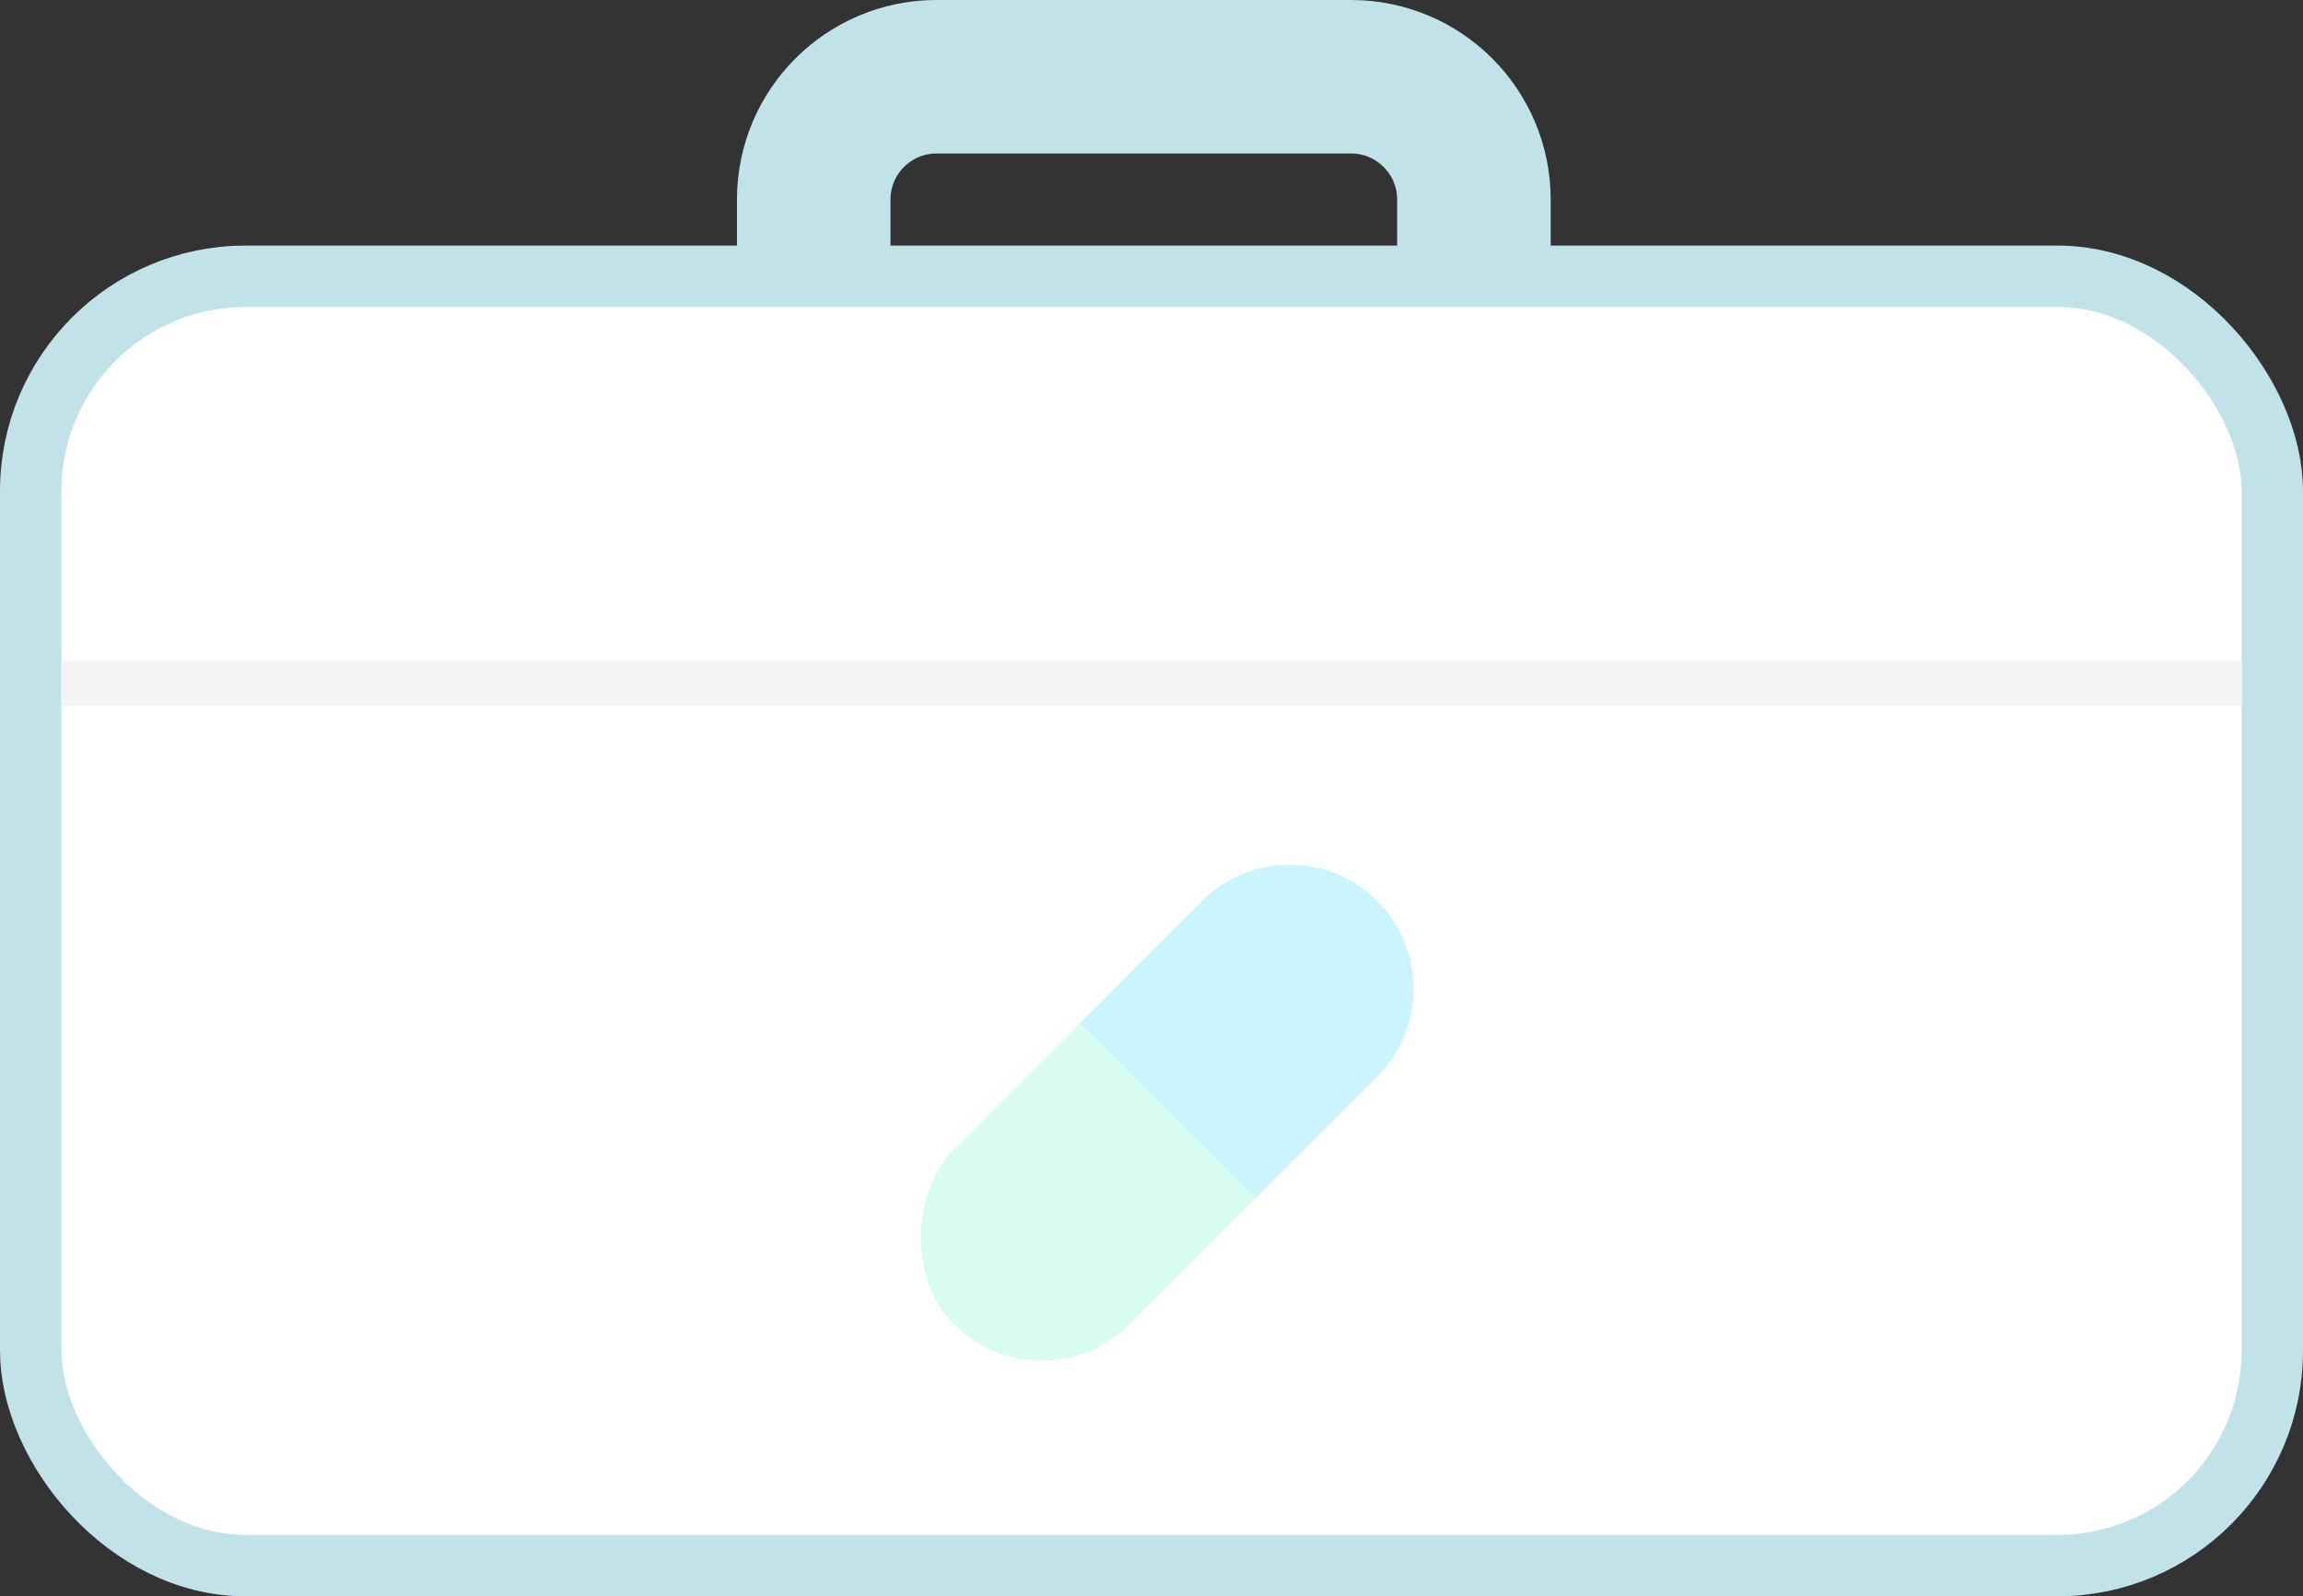
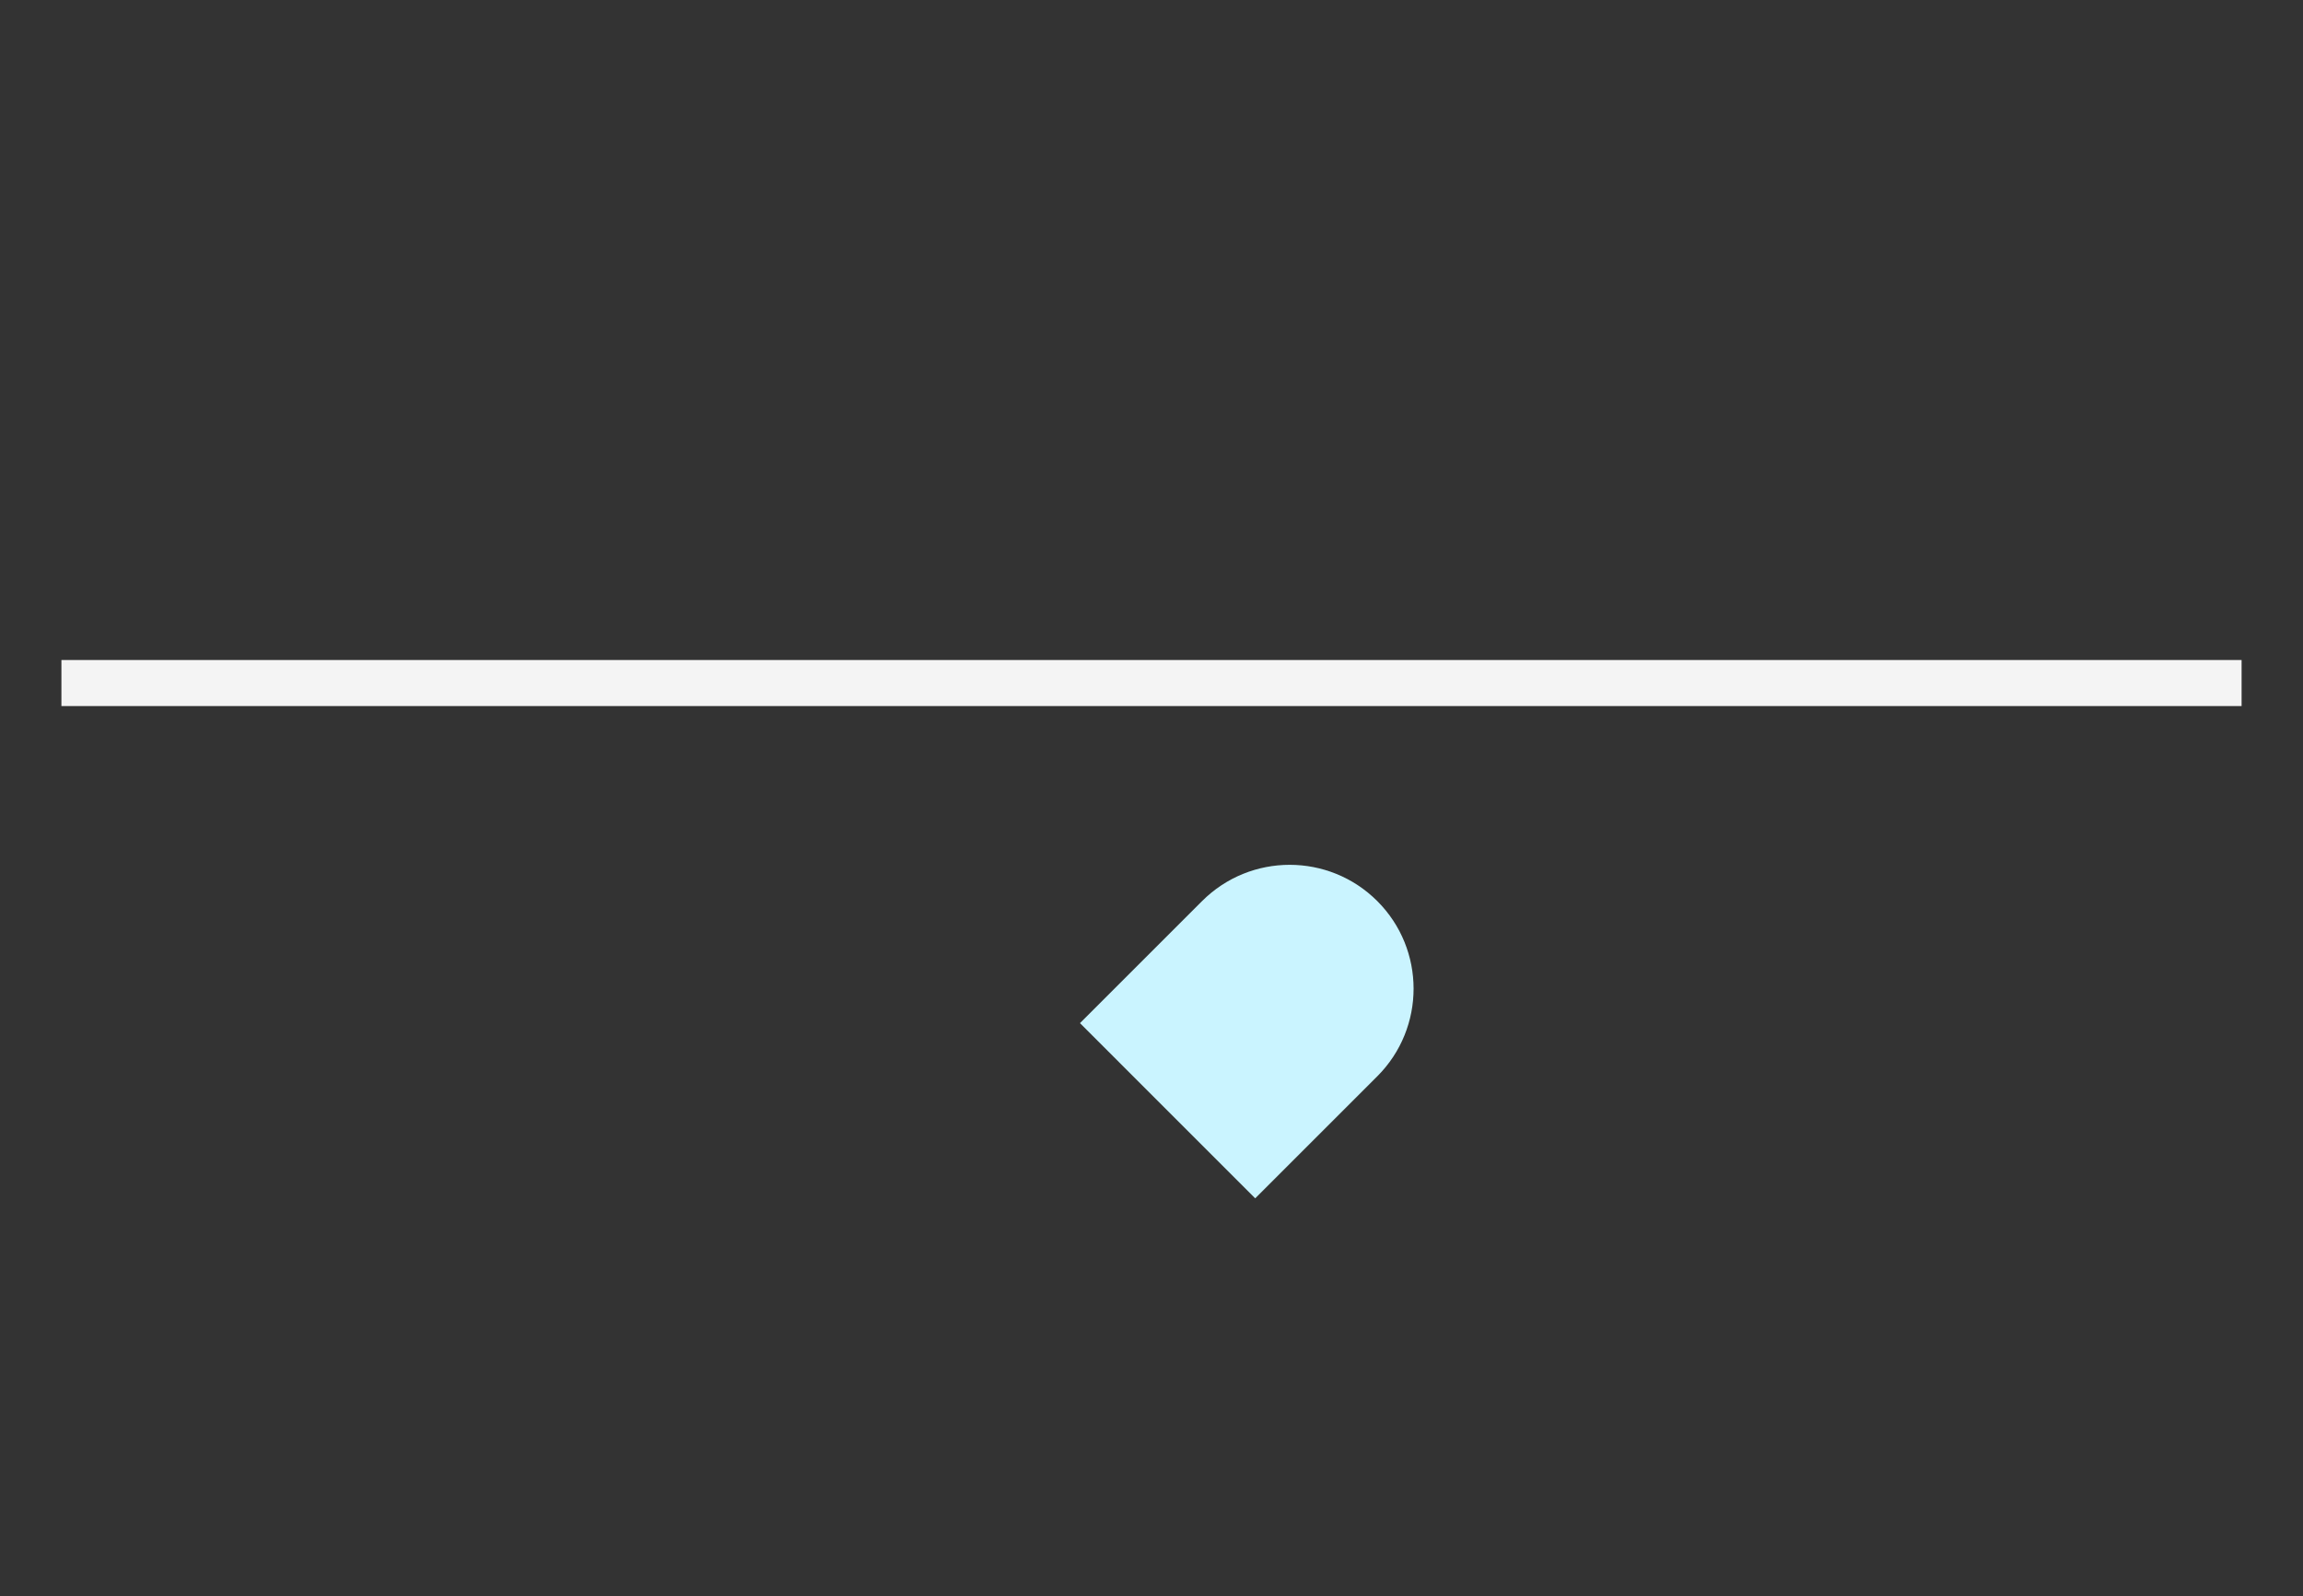
<svg xmlns="http://www.w3.org/2000/svg" width="150" height="104" viewBox="0 0 150 104" fill="none">
  <rect x="0" y="0" width="150" height="104" fill="#333333" stroke="none" />
-   <path d="M53 13C53 8.582 56.582 5 61 5H88C92.418 5 96 8.582 96 13V29H53V13Z" stroke="#C2E2EA" stroke-width="10" />
-   <rect x="2" y="18" width="146" height="84" rx="14" fill="white" stroke="#C2E2EA" stroke-width="4" />
  <rect x="4" y="43" width="142" height="3" fill="#F4F4F4" />
-   <rect x="84" y="53" width="16.141" height="39.007" rx="8.07" transform="rotate(45 84 53)" fill="#D8FDEF" />
-   <path d="M78.293 58.707C81.445 55.555 86.555 55.555 89.707 58.707C92.858 61.858 92.858 66.968 89.707 70.12L81.755 78.072L70.342 66.658L78.293 58.707Z" fill="#CAF4FF" />
+   <path d="M78.293 58.707C81.445 55.555 86.555 55.555 89.707 58.707C92.858 61.858 92.858 66.968 89.707 70.12L81.755 78.072L70.342 66.658L78.293 58.707" fill="#CAF4FF" />
</svg>